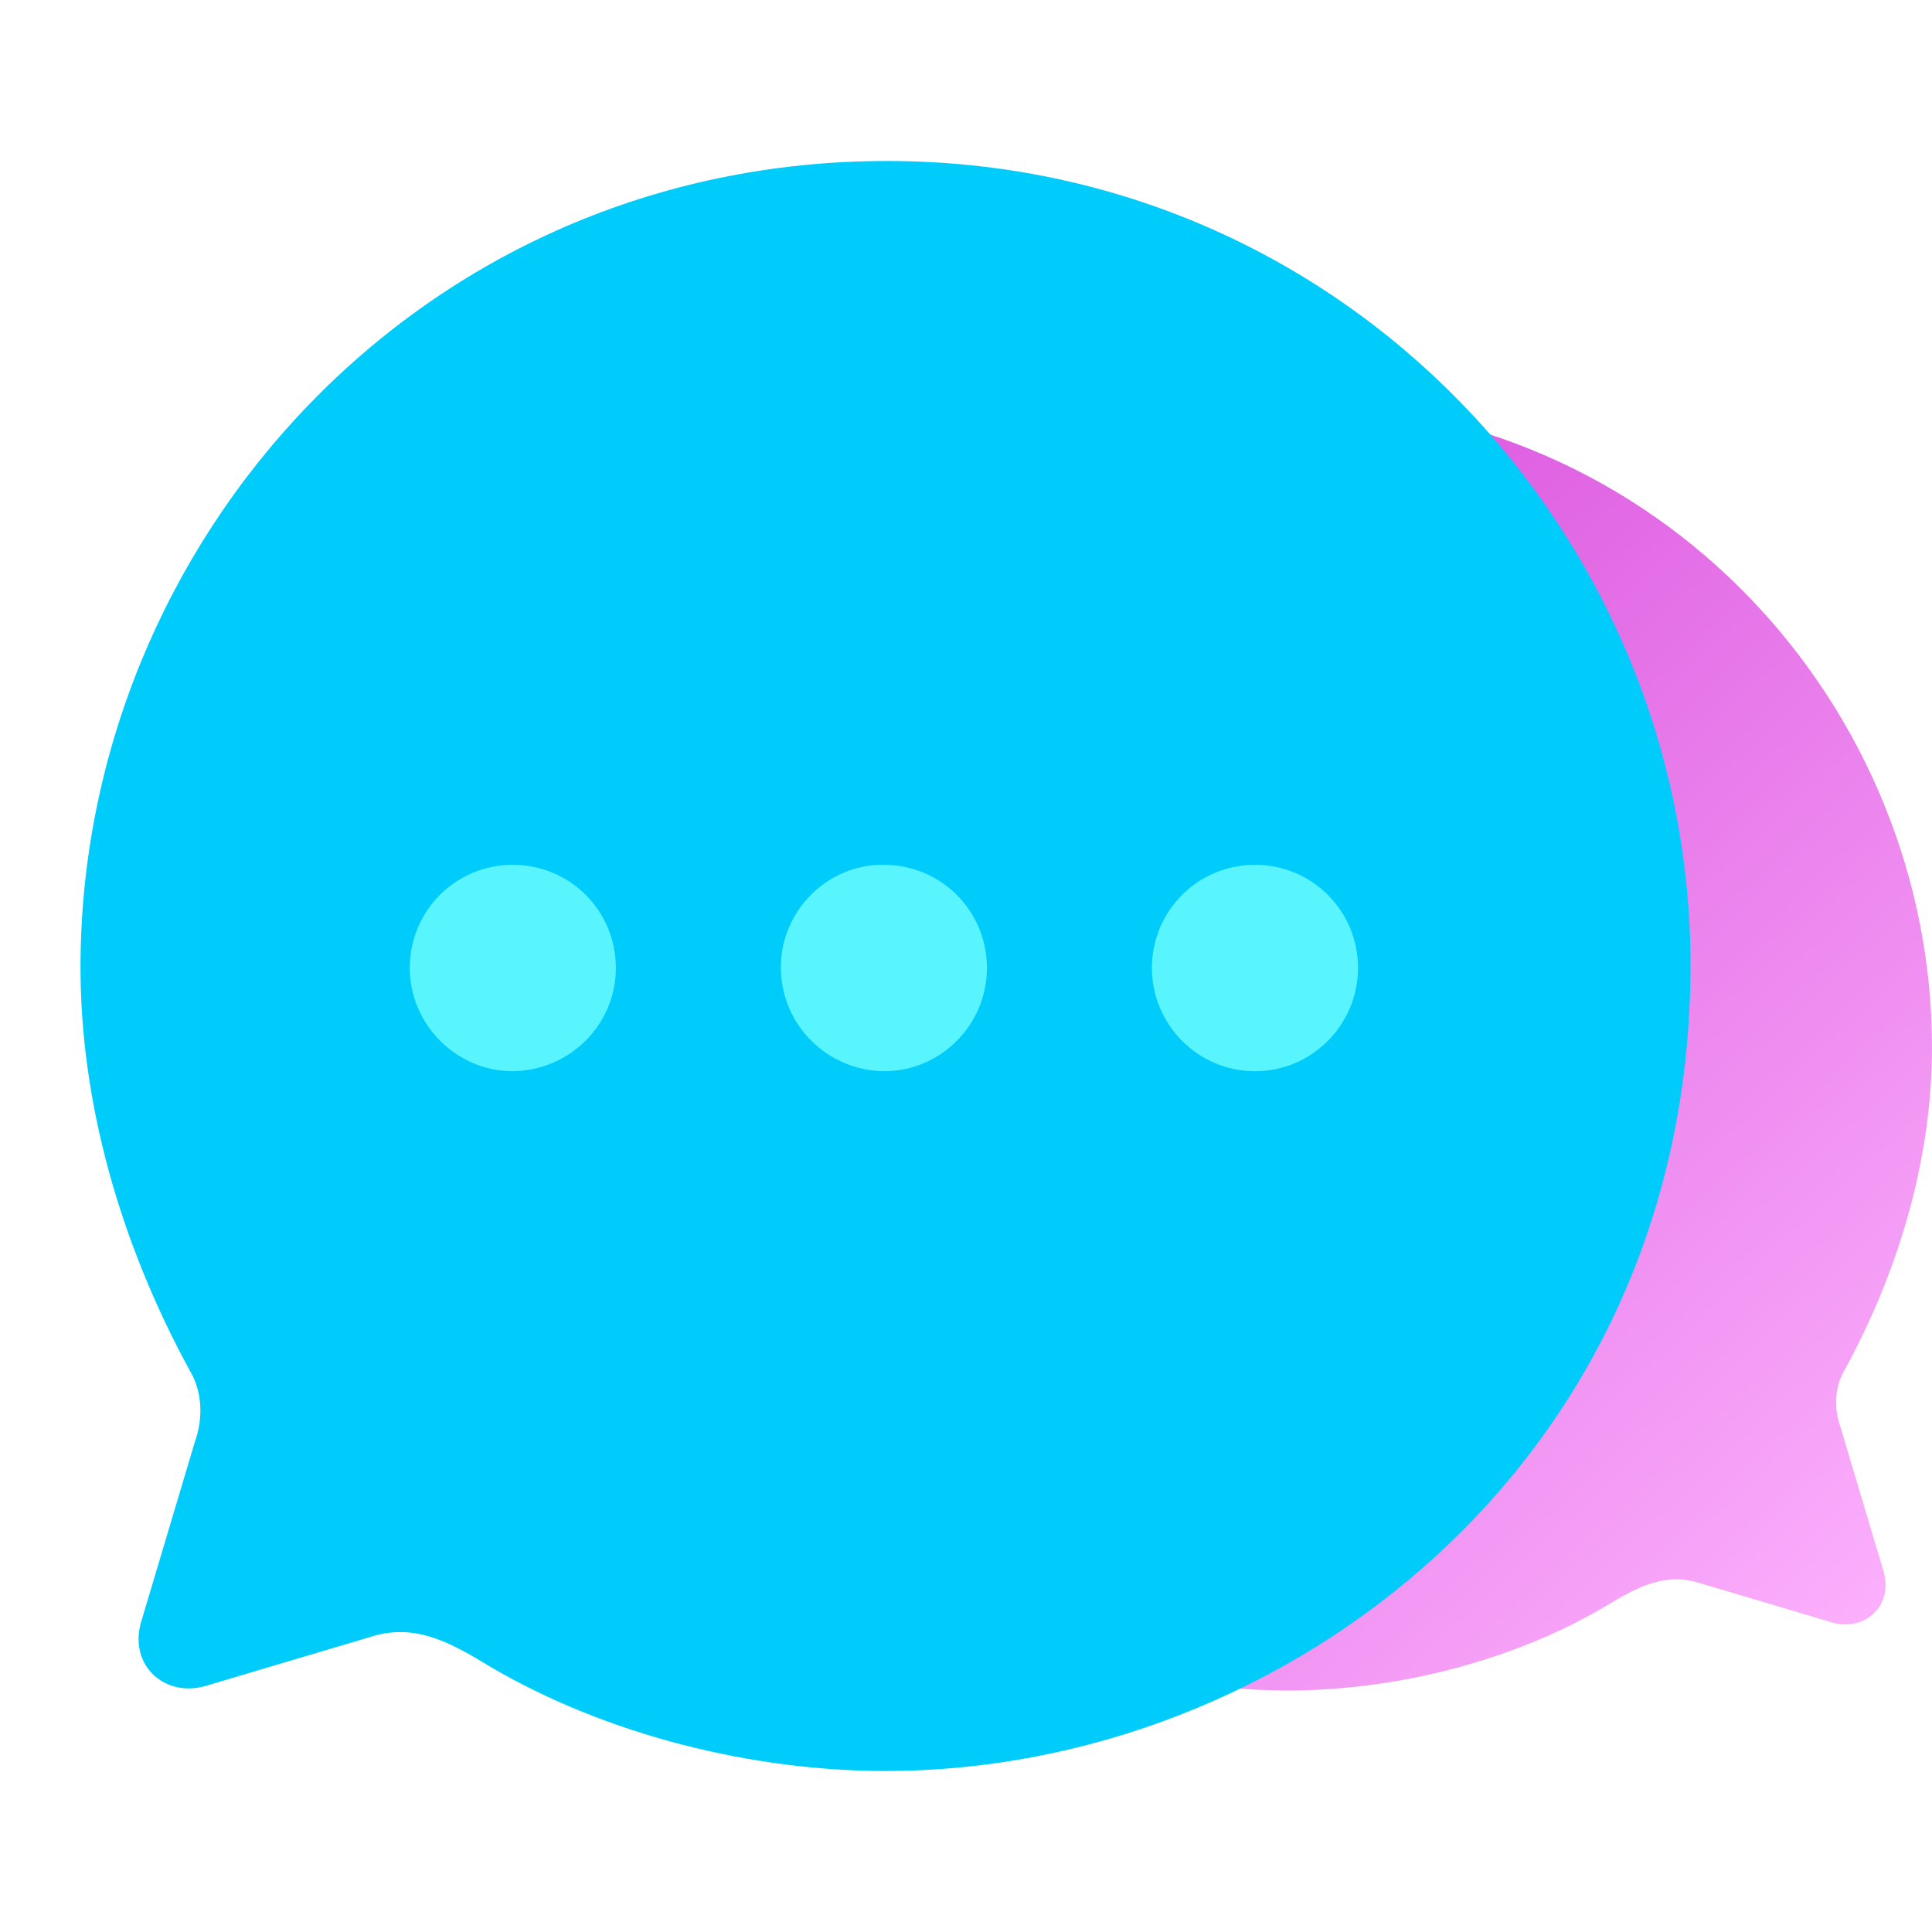
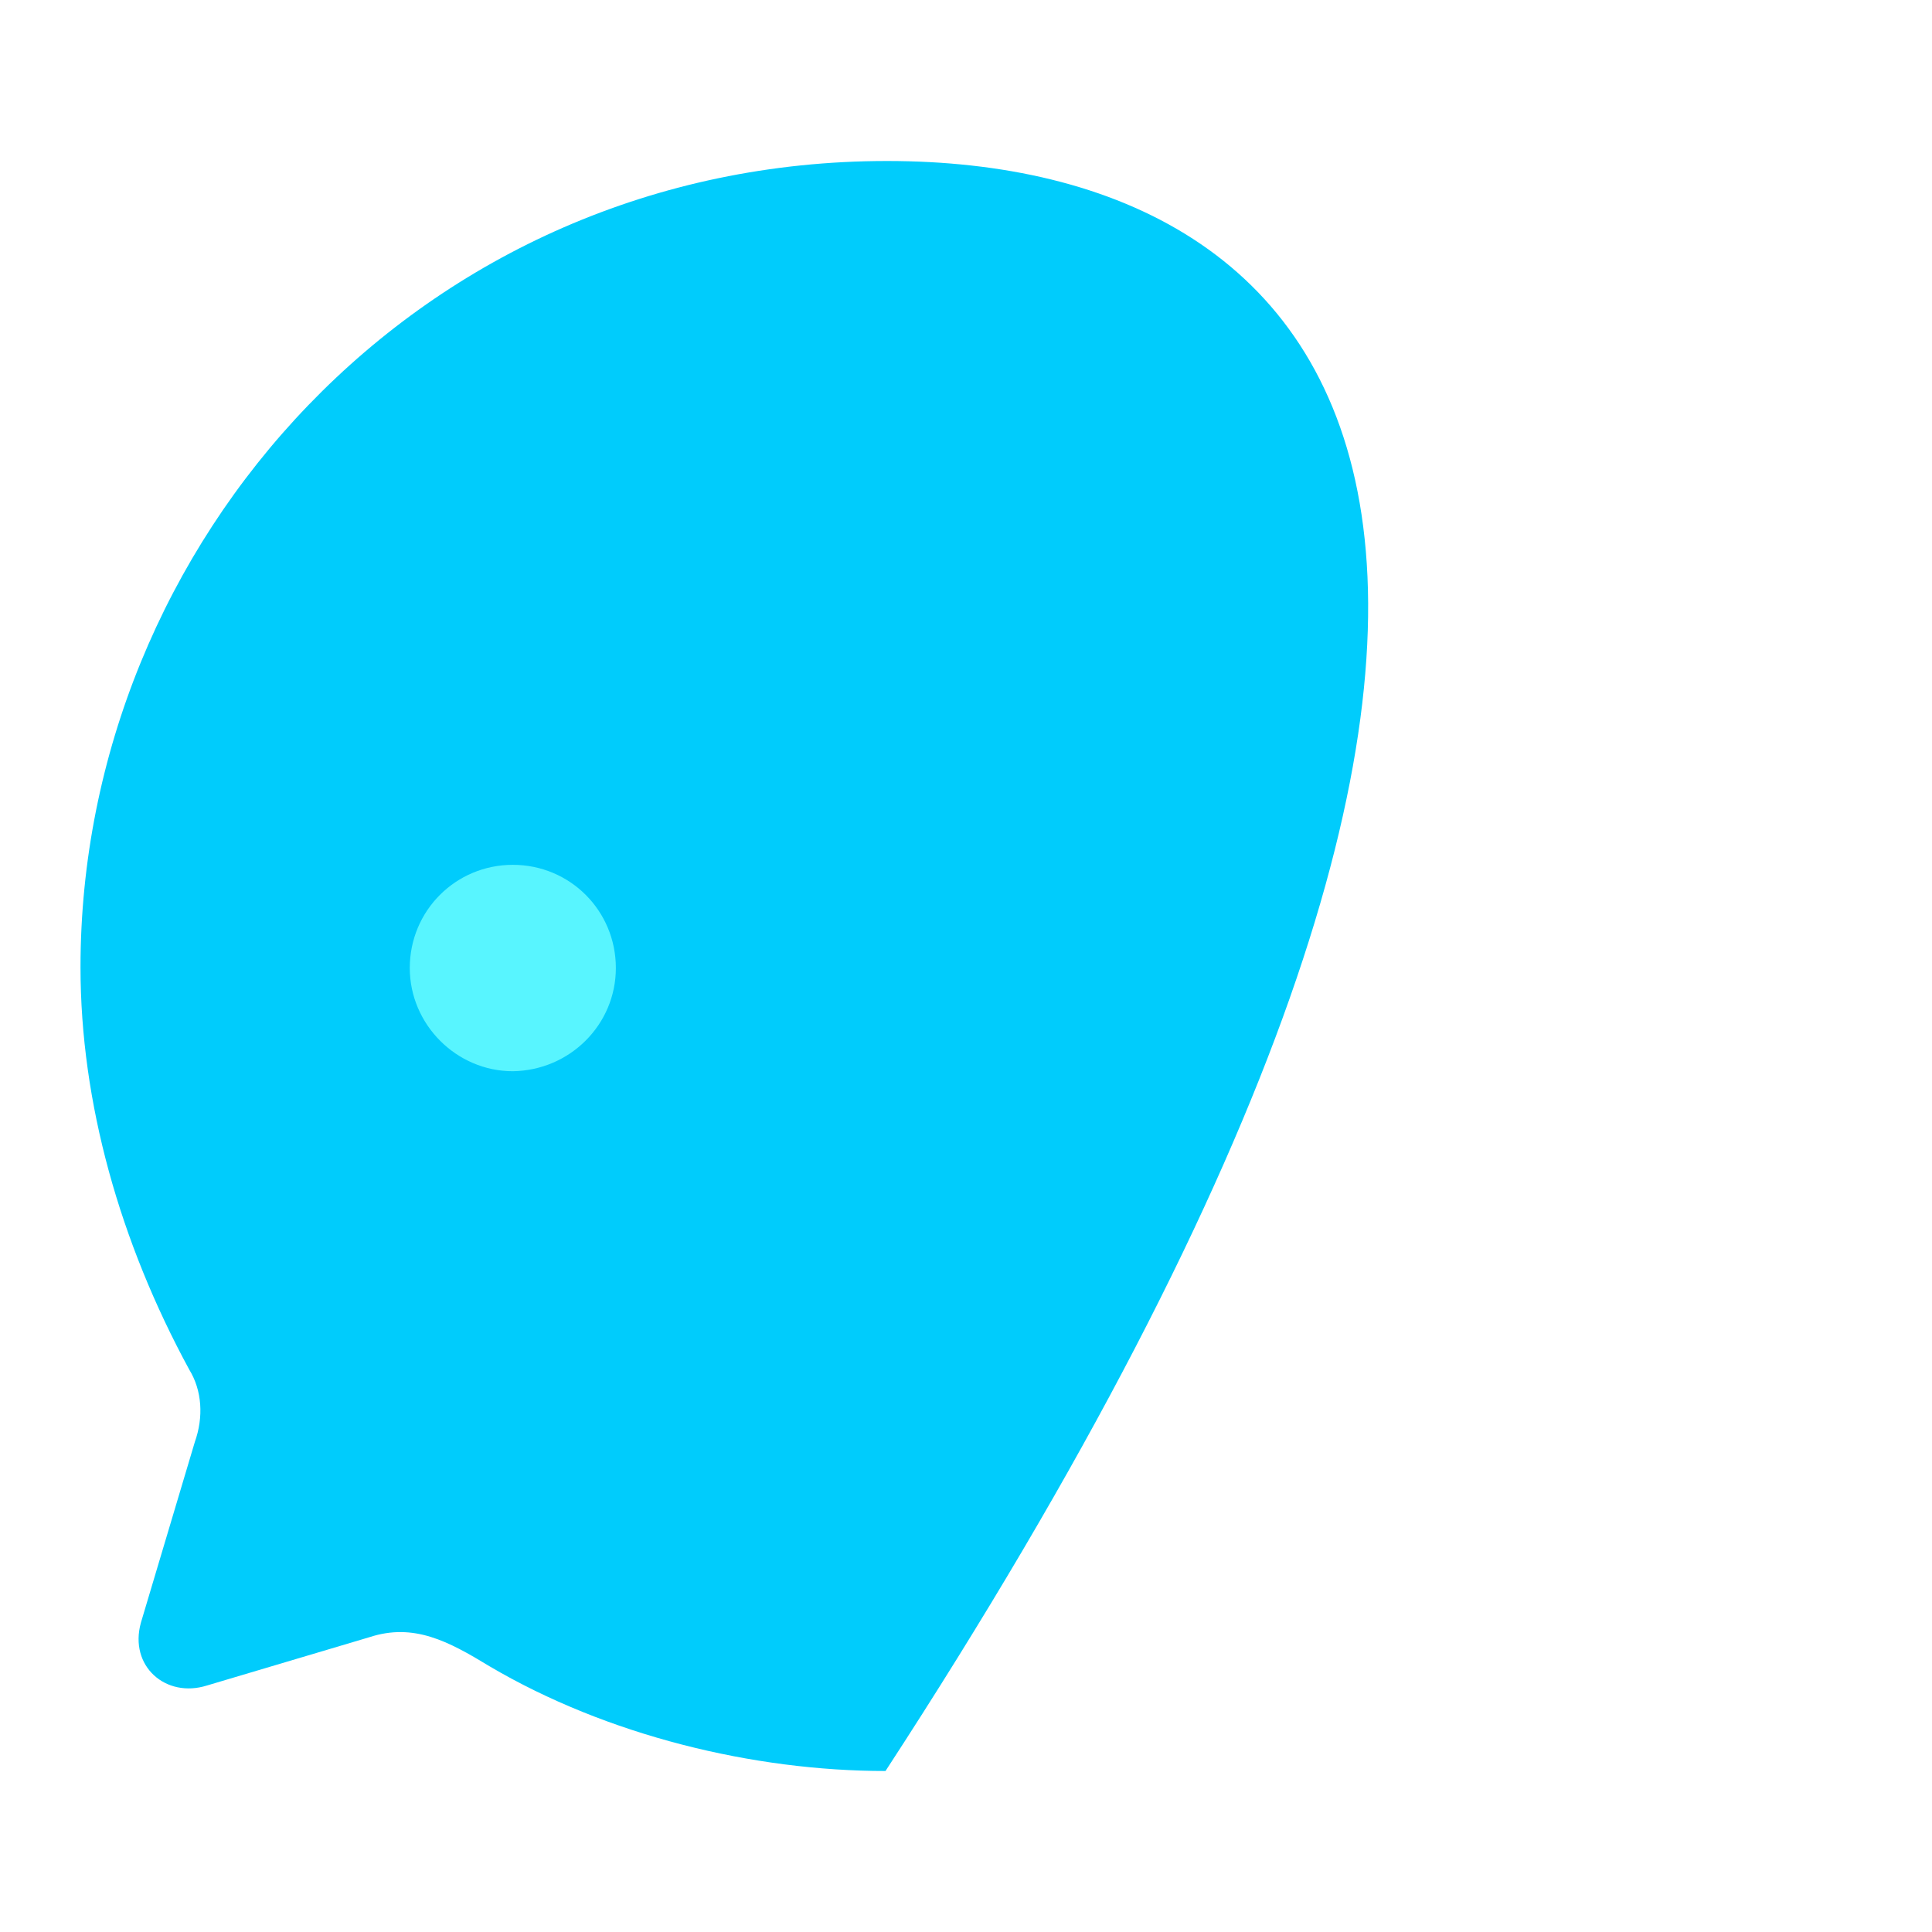
<svg xmlns="http://www.w3.org/2000/svg" width="30" height="30" viewBox="0 0 30 30" fill="none">
  <g filter="url(#filter0_b_4263_60173)">
-     <path d="M19.98 6.25C25.79 6.25 30 10.997 30 16.265C30 17.948 29.51 19.68 28.65 21.262C28.49 21.523 28.47 21.853 28.58 22.164L29.25 24.407C29.4 24.948 28.94 25.349 28.43 25.188L26.41 24.587C25.86 24.407 25.43 24.638 24.92 24.948C23.46 25.809 21.64 26.25 20 26.25C15.04 26.25 10 22.414 10 16.235C10 10.907 14.3 6.25 19.98 6.25Z" fill="url(#paint0_linear_4263_60173)" />
+     </g>
+   <g style="mix-blend-mode:darken" filter="url(#filter1_b_4263_60173)">
+     <path d="M13.775 2.5C6.513 2.5 1.25 8.434 1.25 15.019C1.25 17.122 1.863 19.288 2.938 21.266C3.138 21.591 3.163 22.004 3.025 22.392L2.188 25.197C2 25.873 2.575 26.373 3.212 26.173L5.737 25.422C6.425 25.197 6.963 25.485 7.6 25.873C9.425 26.949 11.7 27.5 13.75 27.5C26.25 8.321 20.875 2.5 13.775 2.5Z" fill="#00CCFC" />
  </g>
-   <g style="mix-blend-mode:darken" filter="url(#filter1_b_4263_60173)">
-     <path d="M13.775 2.5C6.513 2.5 1.25 8.434 1.25 15.019C1.25 17.122 1.863 19.288 2.938 21.266C3.138 21.591 3.163 22.004 3.025 22.392L2.188 25.197C2 25.873 2.575 26.373 3.212 26.173L5.737 25.422C6.425 25.197 6.963 25.485 7.6 25.873C9.425 26.949 11.7 27.5 13.75 27.5C19.95 27.5 26.25 22.705 26.25 14.981C26.25 8.321 20.875 2.5 13.775 2.5Z" fill="#00CCFC" />
-   </g>
-   <path fill-rule="evenodd" clip-rule="evenodd" d="M12.125 15.019C12.125 15.908 12.838 16.621 13.725 16.634C14.613 16.634 15.325 15.908 15.325 15.031C15.325 14.143 14.613 13.429 13.725 13.429C12.85 13.416 12.125 14.143 12.125 15.019ZM17.887 15.031C17.887 15.908 18.6 16.634 19.488 16.634C20.375 16.634 21.087 15.908 21.087 15.031C21.087 14.143 20.375 13.429 19.488 13.429C18.6 13.429 17.887 14.143 17.887 15.031Z" fill="#58F5FF" />
  <path d="M7.963 16.634C7.088 16.634 6.363 15.908 6.363 15.031C6.363 14.142 7.076 13.429 7.963 13.429C8.851 13.429 9.563 14.142 9.563 15.031C9.563 15.908 8.851 16.621 7.963 16.634Z" fill="#58F5FF" />
  <defs>
    <filter id="filter0_b_4263_60173" x="6" y="2.25" width="28" height="28" filterUnits="userSpaceOnUse" color-interpolation-filters="sRGB">
      <feFlood flood-opacity="0" result="BackgroundImageFix" />
      <feGaussianBlur in="BackgroundImageFix" stdDeviation="2" />
      <feComposite in2="SourceAlpha" operator="in" result="effect1_backgroundBlur_4263_60173" />
      <feBlend mode="normal" in="SourceGraphic" in2="effect1_backgroundBlur_4263_60173" result="shape" />
    </filter>
    <filter id="filter1_b_4263_60173" x="-0.75" y="0.5" width="29" height="29" filterUnits="userSpaceOnUse" color-interpolation-filters="sRGB">
      <feFlood flood-opacity="0" result="BackgroundImageFix" />
      <feGaussianBlur in="BackgroundImageFix" stdDeviation="1" />
      <feComposite in2="SourceAlpha" operator="in" result="effect1_backgroundBlur_4263_60173" />
      <feBlend mode="normal" in="SourceGraphic" in2="effect1_backgroundBlur_4263_60173" result="shape" />
    </filter>
    <linearGradient id="paint0_linear_4263_60173" x1="11.739" y1="7.12" x2="28.696" y2="25.38" gradientUnits="userSpaceOnUse">
      <stop stop-color="#D23ED6" />
      <stop offset="1" stop-color="#FBAFFC" />
    </linearGradient>
  </defs>
</svg>